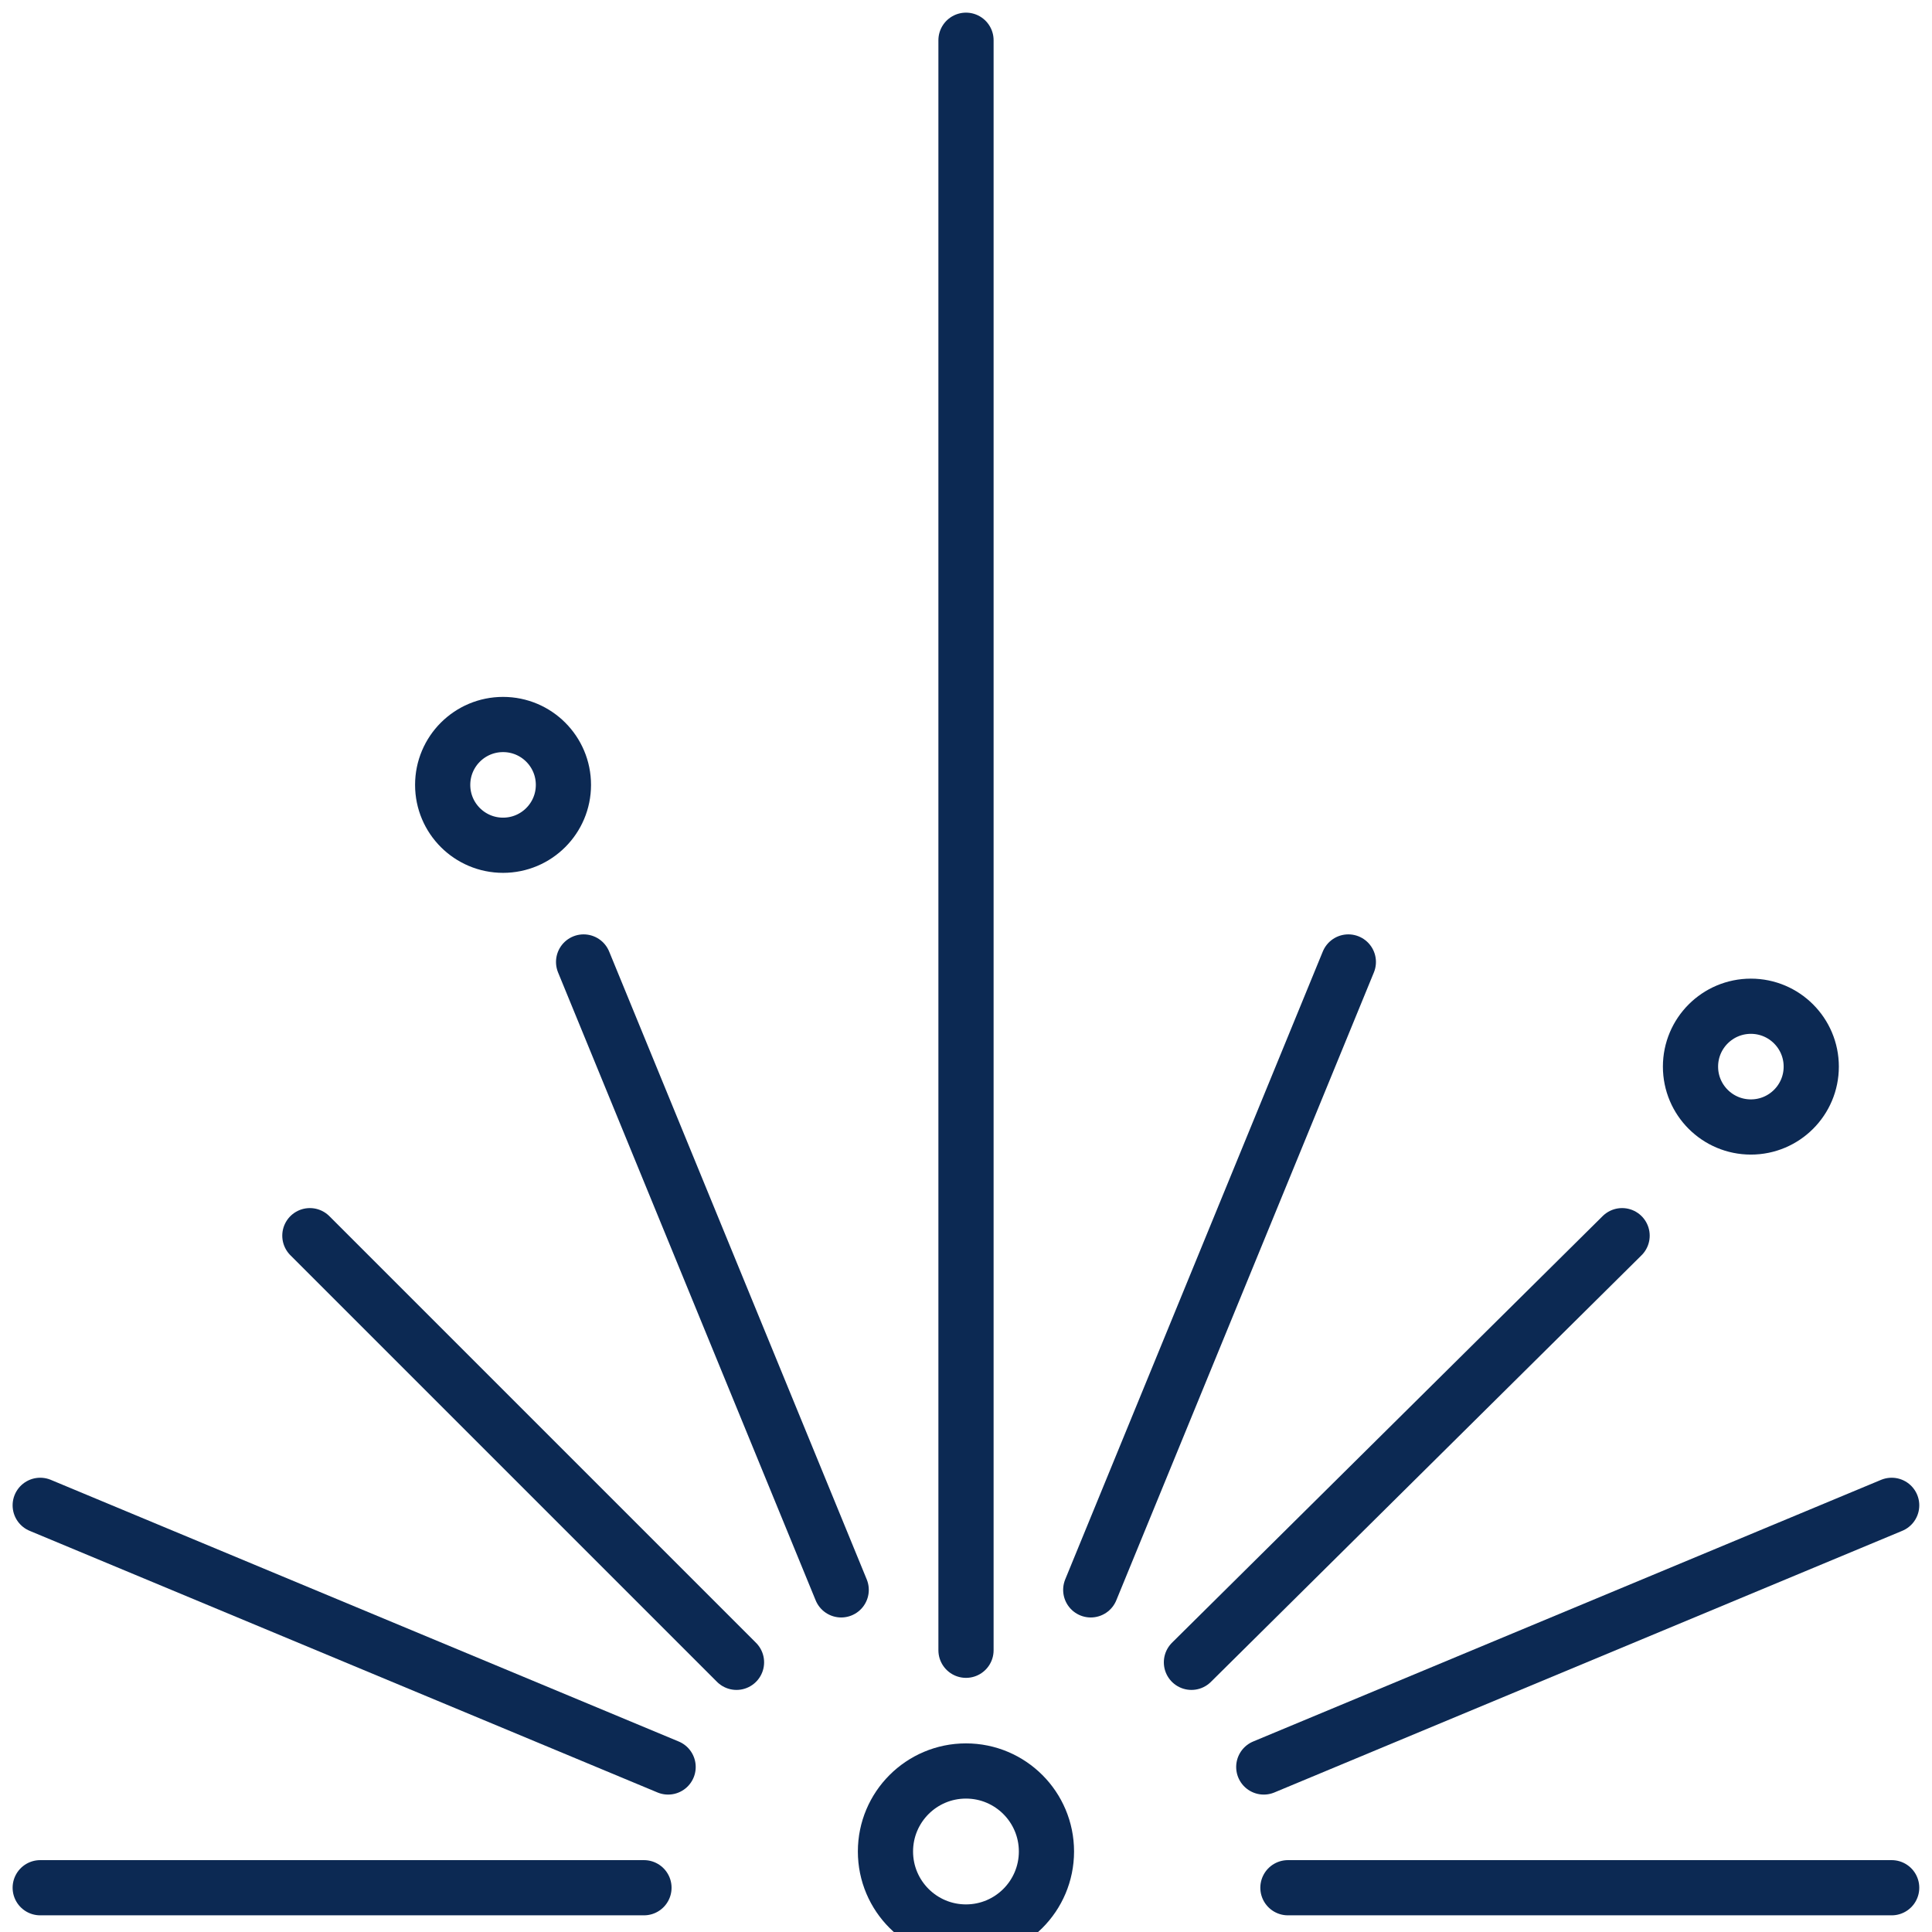
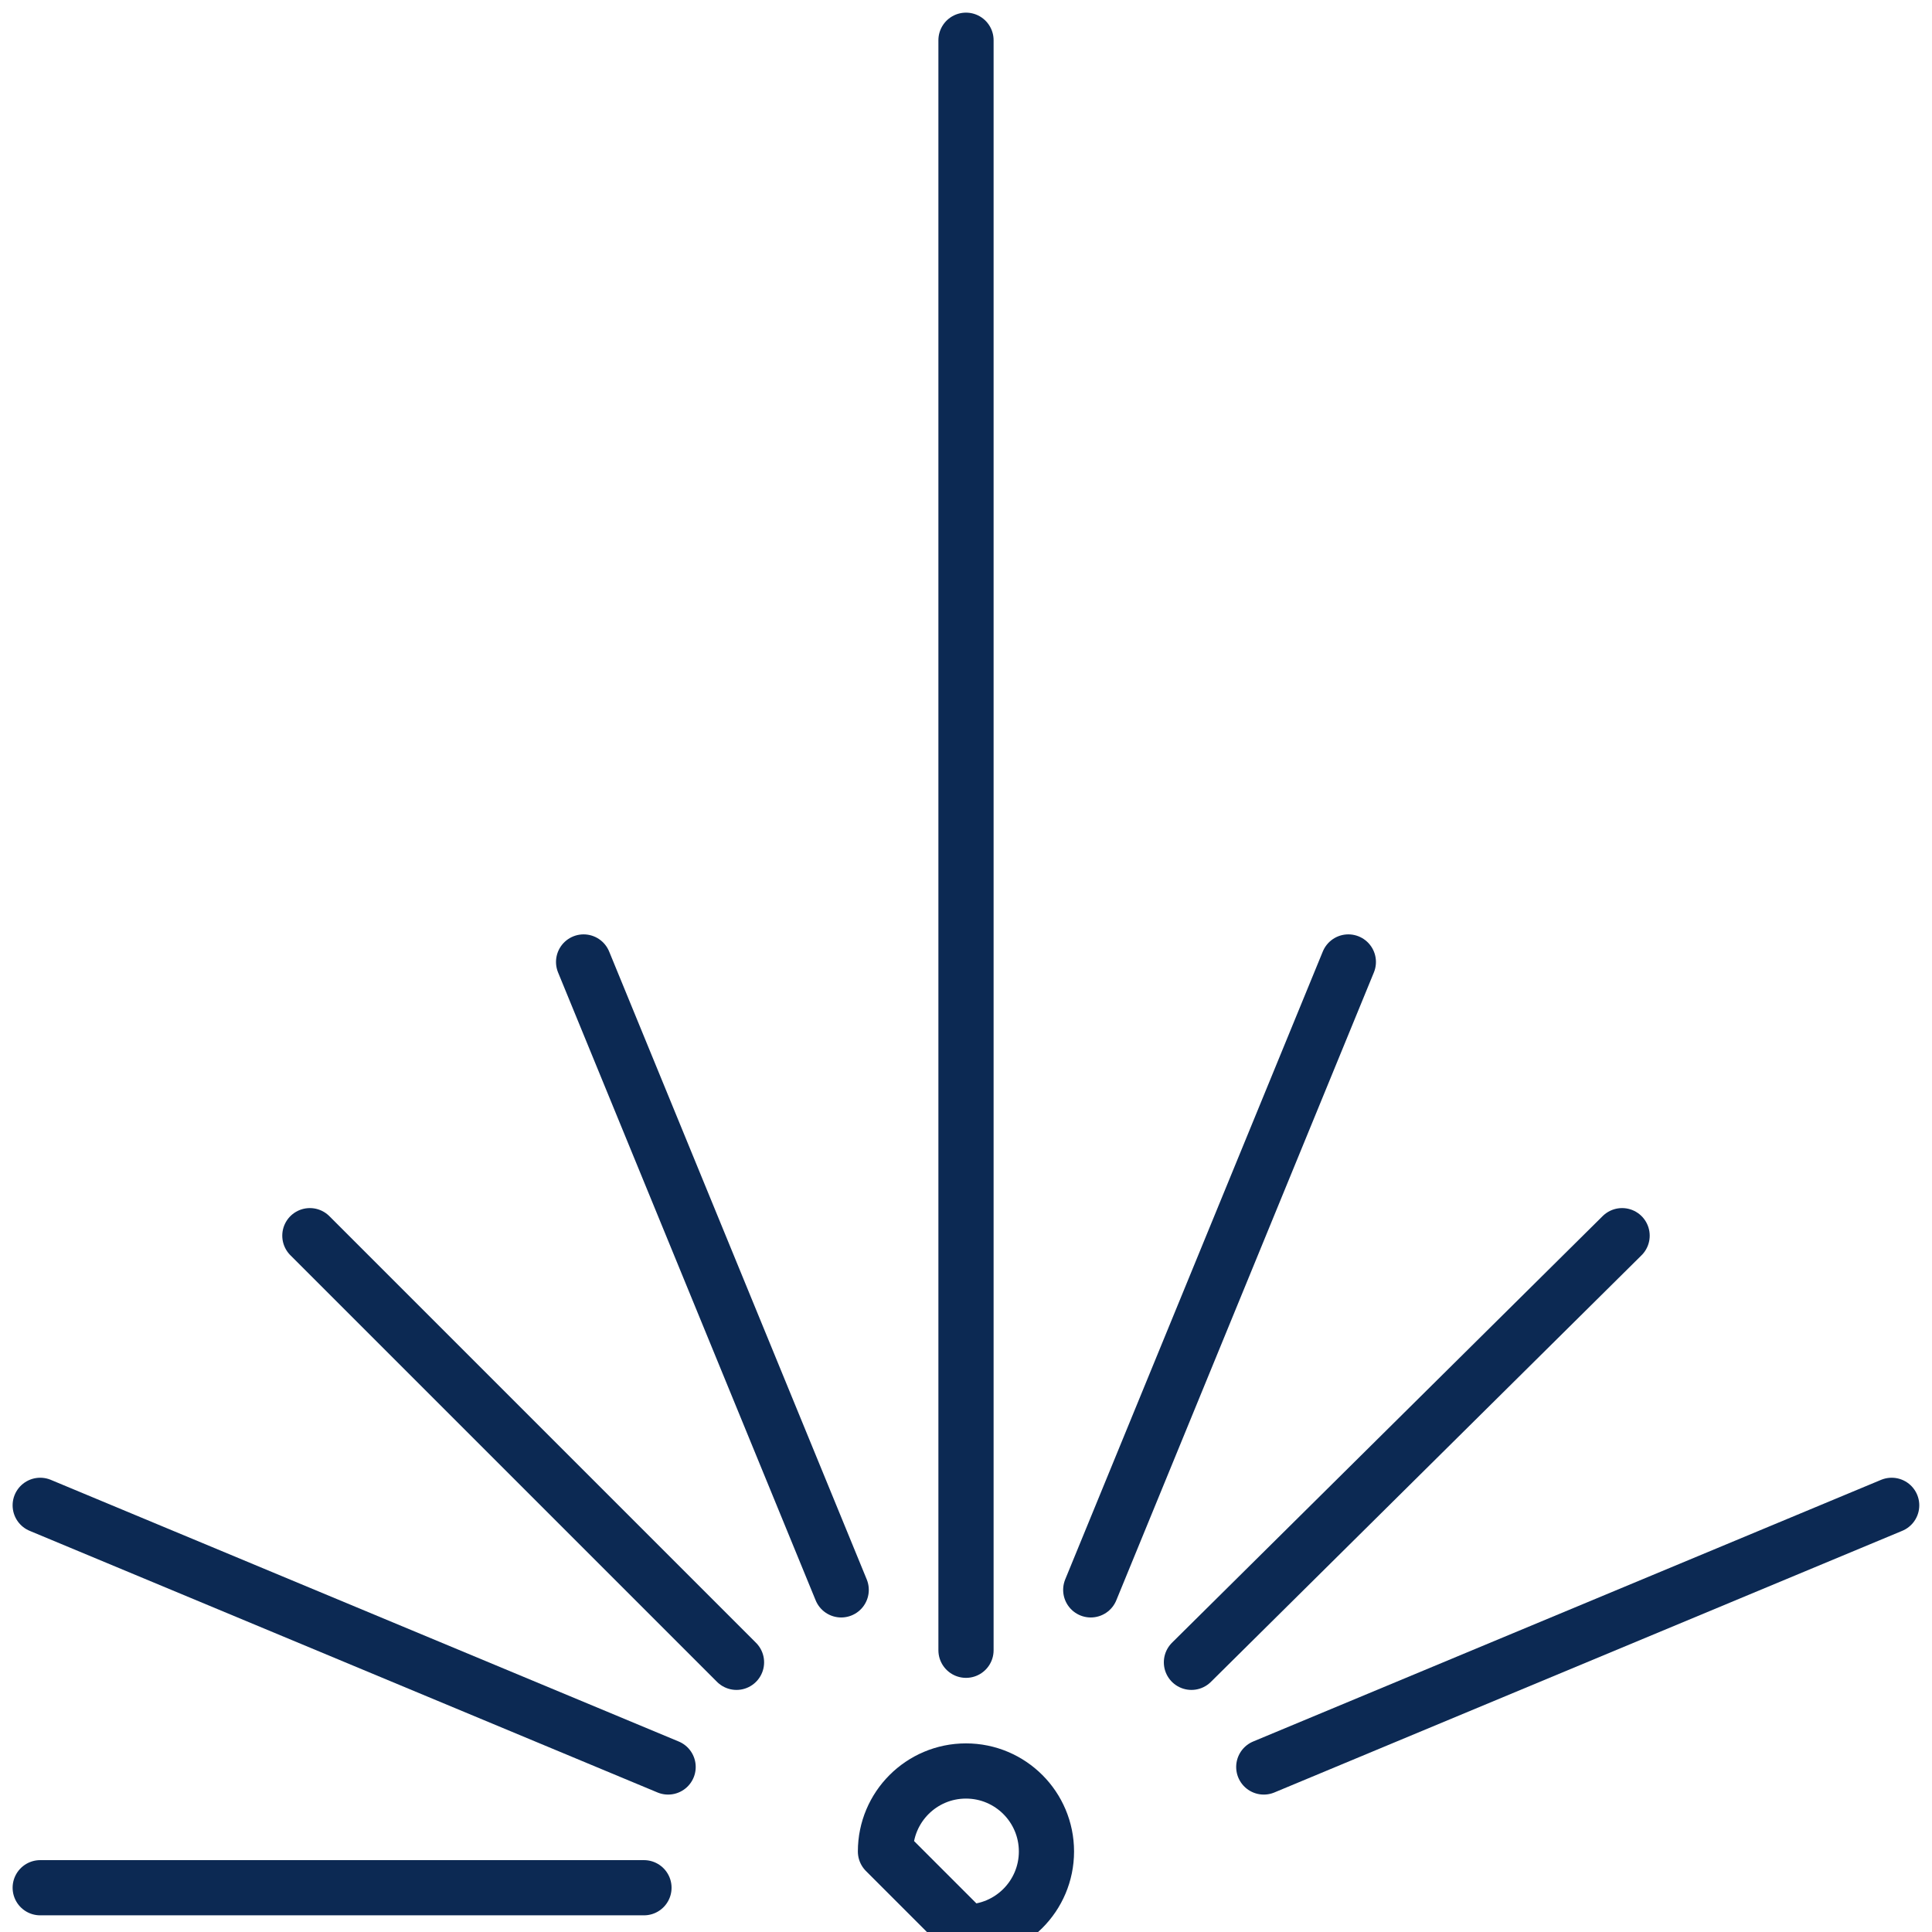
<svg xmlns="http://www.w3.org/2000/svg" width="70" height="70" viewBox="0 0 70 70" fill="none">
  <g clip-path="url(#clip0)">
-     <path d="M68.539 68.396H46.664" stroke="#0C2953" stroke-width="2" stroke-miterlimit="10" stroke-linecap="round" stroke-linejoin="round" />
    <path d="M23.332 68.396H1.457" stroke="#0C2953" stroke-width="2" stroke-miterlimit="10" stroke-linecap="round" stroke-linejoin="round" />
    <path d="M58.772 44.771L43.168 60.229" stroke="#0C2953" stroke-width="2" stroke-miterlimit="10" stroke-linecap="round" stroke-linejoin="round" />
    <path d="M35 59.792V1.458" stroke="#0C2953" stroke-width="2" stroke-miterlimit="10" stroke-linecap="round" stroke-linejoin="round" />
    <path d="M30.478 57.604L21.145 34.854" stroke="#0C2953" stroke-width="2" stroke-miterlimit="10" stroke-linecap="round" stroke-linejoin="round" />
    <path d="M24.207 64.021L1.457 54.541" stroke="#0C2953" stroke-width="2" stroke-miterlimit="10" stroke-linecap="round" stroke-linejoin="round" />
    <path d="M68.539 54.541L45.789 64.021" stroke="#0C2953" stroke-width="2" stroke-miterlimit="10" stroke-linecap="round" stroke-linejoin="round" />
    <path d="M48.853 34.854L39.52 57.604" stroke="#0C2953" stroke-width="2" stroke-miterlimit="10" stroke-linecap="round" stroke-linejoin="round" />
    <path d="M26.685 60.229L11.227 44.771" stroke="#0C2953" stroke-width="2" stroke-miterlimit="10" stroke-linecap="round" stroke-linejoin="round" />
-     <path d="M34.999 70C36.609 70 37.915 68.694 37.915 67.083C37.915 65.472 36.609 64.166 34.999 64.166C33.388 64.166 32.082 65.472 32.082 67.083C32.082 68.694 33.388 70 34.999 70Z" stroke="#0C2953" stroke-width="2" stroke-miterlimit="10" stroke-linecap="round" stroke-linejoin="round" />
-     <path d="M18.227 30.625C19.435 30.625 20.414 29.646 20.414 28.438C20.414 27.229 19.435 26.25 18.227 26.25C17.018 26.25 16.039 27.229 16.039 28.438C16.039 29.646 17.018 30.625 18.227 30.625Z" stroke="#0C2953" stroke-width="2" stroke-miterlimit="10" stroke-linecap="round" stroke-linejoin="round" />
-     <path d="M63.438 40.833C64.646 40.833 65.625 39.854 65.625 38.646C65.625 37.438 64.646 36.458 63.438 36.458C62.229 36.458 61.25 37.438 61.25 38.646C61.25 39.854 62.229 40.833 63.438 40.833Z" stroke="#0C2953" stroke-width="2" stroke-miterlimit="10" stroke-linecap="round" stroke-linejoin="round" />
+     <path d="M34.999 70C36.609 70 37.915 68.694 37.915 67.083C37.915 65.472 36.609 64.166 34.999 64.166C33.388 64.166 32.082 65.472 32.082 67.083Z" stroke="#0C2953" stroke-width="2" stroke-miterlimit="10" stroke-linecap="round" stroke-linejoin="round" />
  </g>
  <defs>
    <clipPath id="clip0">
      <rect width="70" height="70" fill="white" />
    </clipPath>
  </defs>
</svg>